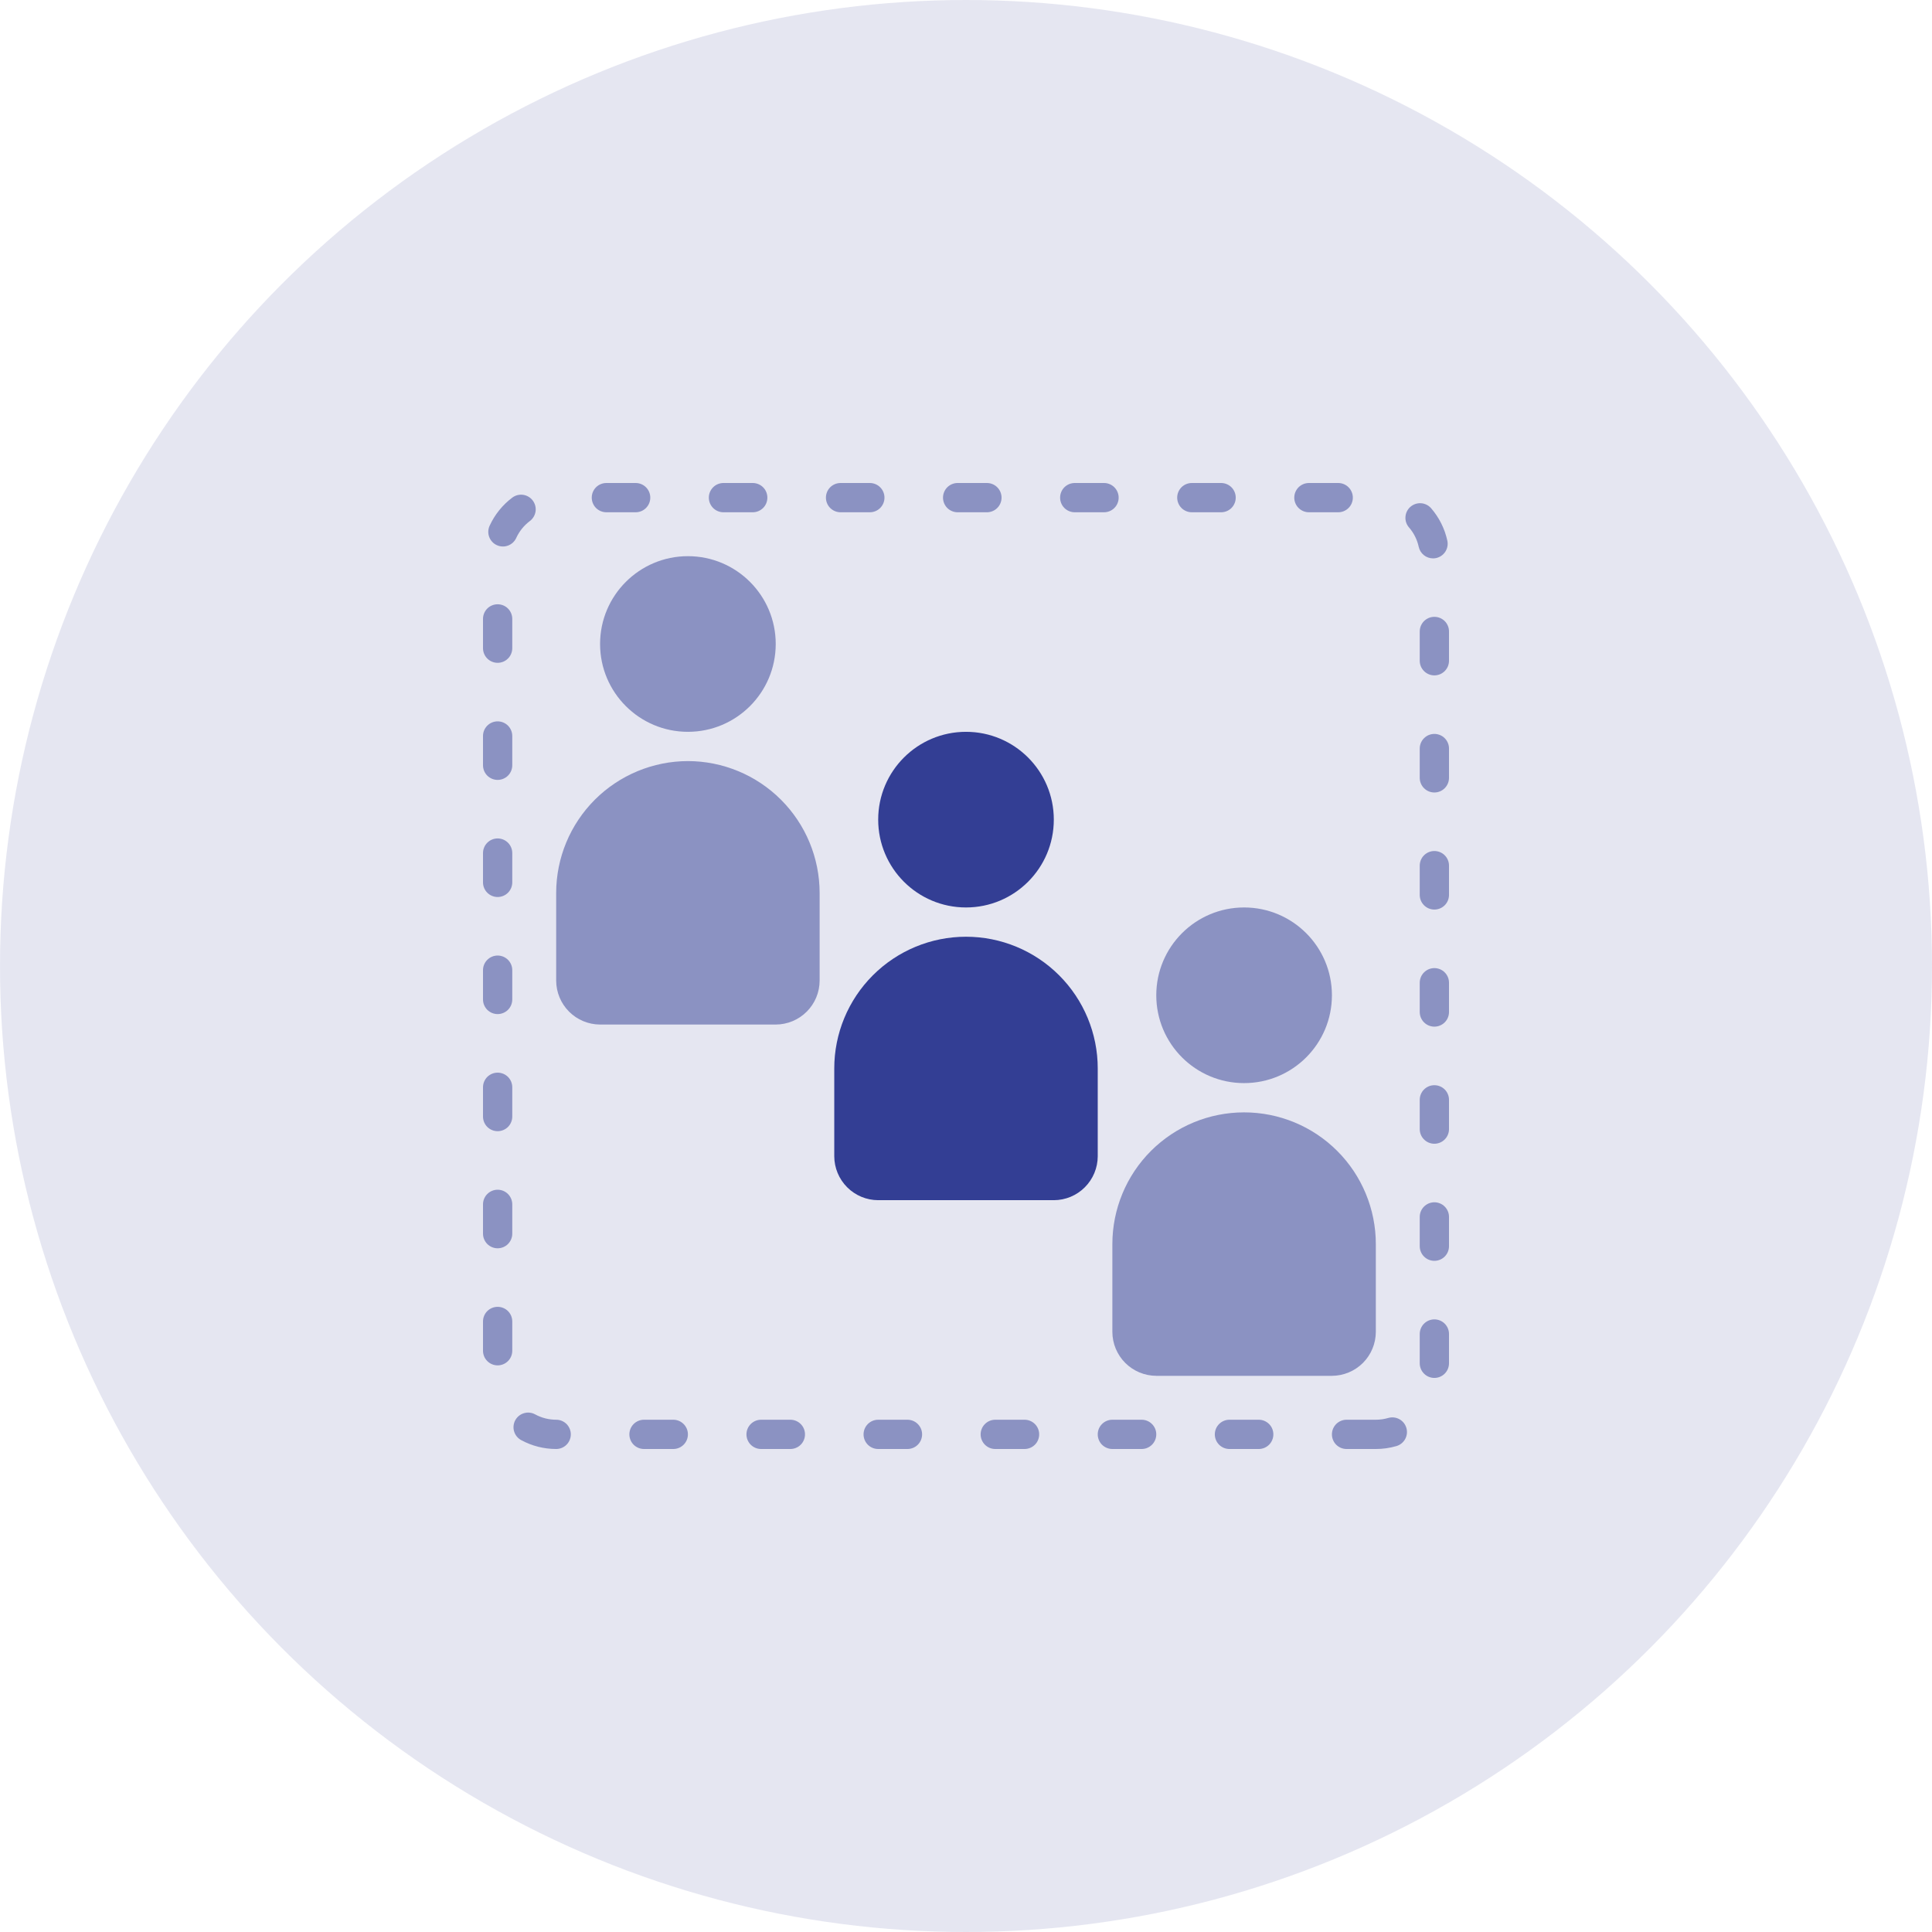
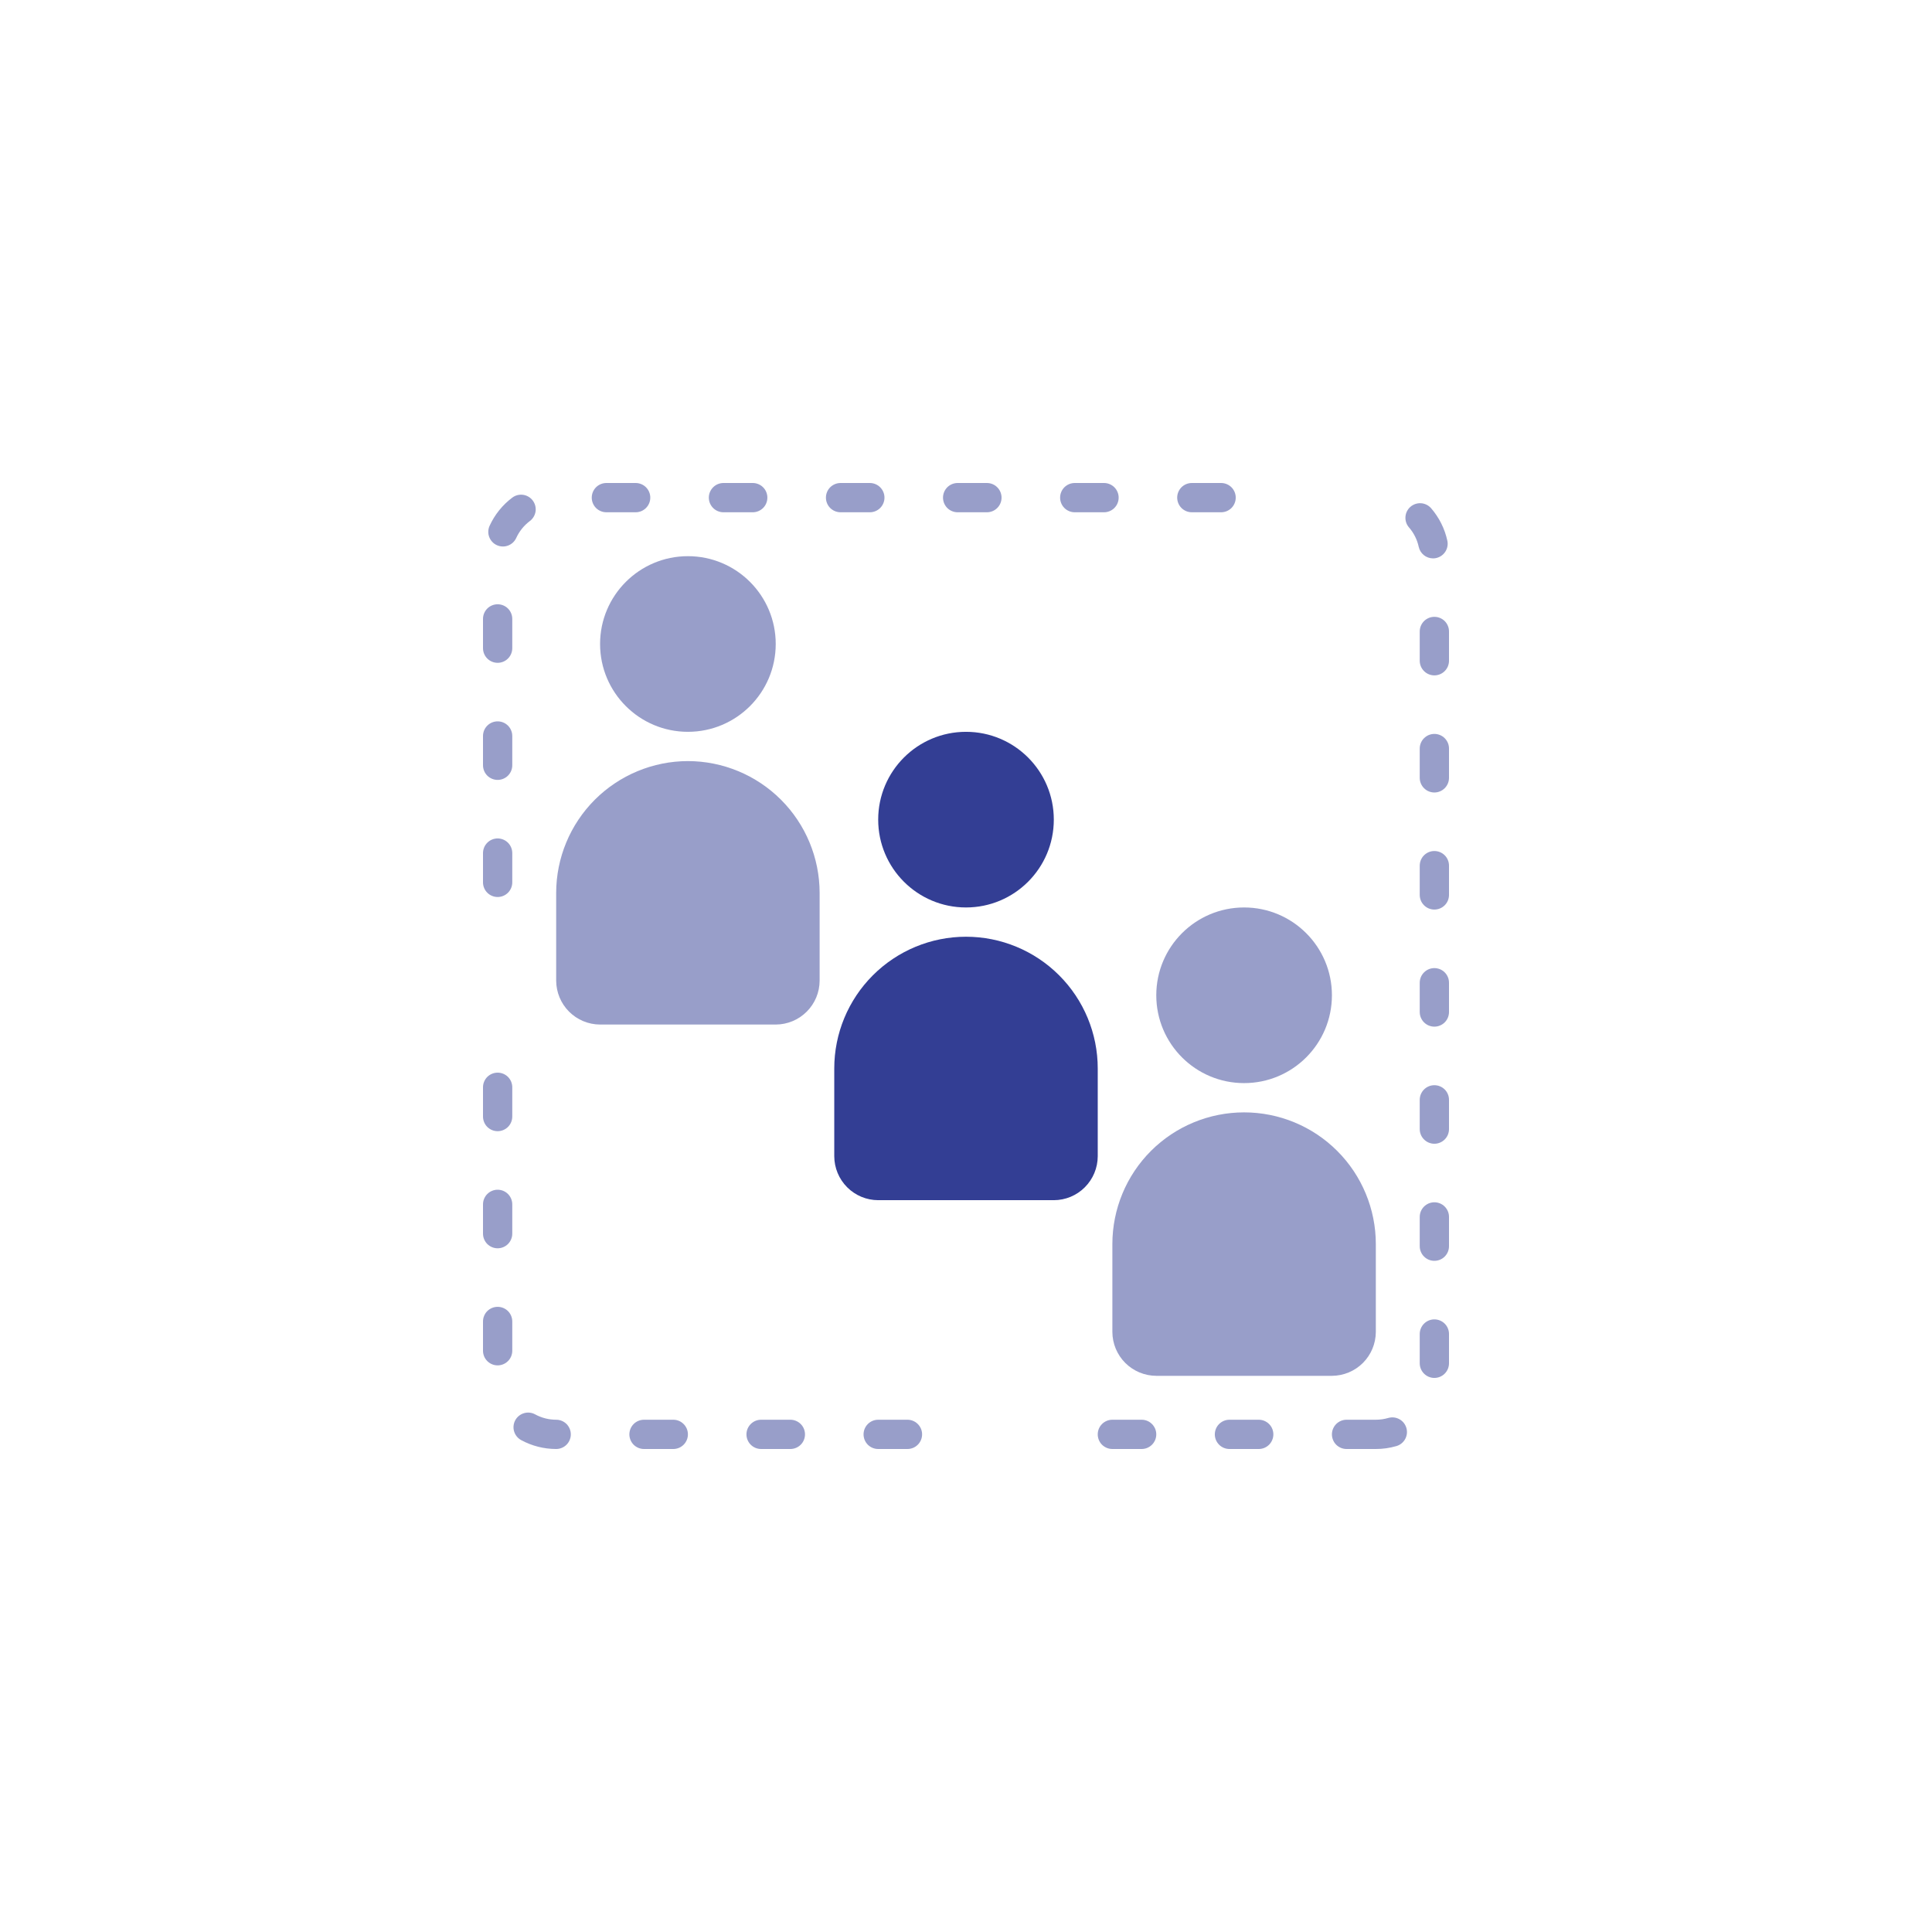
<svg xmlns="http://www.w3.org/2000/svg" width="80" height="80" viewBox="0 0 80 80" fill="none">
-   <circle opacity="0.5" cx="40" cy="40" r="40" fill="#CCCFE4" />
  <g clip-path="url(#clip0_7_8477)">
    <path opacity="0.5" d="M20.606 34.718C20.445 34.718 20.291 34.782 20.177 34.896C20.064 35.01 20 35.164 20 35.325V36.537C20 36.697 20.064 36.852 20.177 36.965C20.291 37.079 20.445 37.143 20.606 37.143C20.767 37.143 20.921 37.079 21.035 36.965C21.148 36.852 21.212 36.697 21.212 36.537V35.325C21.212 35.164 21.148 35.01 21.035 34.896C20.921 34.782 20.767 34.718 20.606 34.718Z" fill="#333E94" />
    <path opacity="0.5" d="M20.606 29.87C20.445 29.87 20.291 29.934 20.177 30.048C20.064 30.161 20 30.315 20 30.476V31.688C20 31.849 20.064 32.003 20.177 32.117C20.291 32.23 20.445 32.294 20.606 32.294C20.767 32.294 20.921 32.23 21.035 32.117C21.148 32.003 21.212 31.849 21.212 31.688V30.476C21.212 30.315 21.148 30.161 21.035 30.048C20.921 29.934 20.767 29.87 20.606 29.87Z" fill="#333E94" />
-     <path opacity="0.5" d="M20.606 39.567C20.445 39.567 20.291 39.631 20.177 39.745C20.064 39.858 20 40.012 20 40.173V41.385C20 41.546 20.064 41.7 20.177 41.814C20.291 41.927 20.445 41.991 20.606 41.991C20.767 41.991 20.921 41.927 21.035 41.814C21.148 41.7 21.212 41.546 21.212 41.385V40.173C21.212 40.012 21.148 39.858 21.035 39.745C20.921 39.631 20.767 39.567 20.606 39.567Z" fill="#333E94" />
    <path opacity="0.5" d="M20.606 25.022C20.445 25.022 20.291 25.085 20.177 25.199C20.064 25.313 20 25.467 20 25.628V26.84C20 27 20.064 27.155 20.177 27.268C20.291 27.382 20.445 27.446 20.606 27.446C20.767 27.446 20.921 27.382 21.035 27.268C21.148 27.155 21.212 27 21.212 26.84V25.628C21.212 25.467 21.148 25.313 21.035 25.199C20.921 25.085 20.767 25.022 20.606 25.022Z" fill="#333E94" />
    <path opacity="0.5" d="M20.606 44.416C20.445 44.416 20.291 44.48 20.177 44.593C20.064 44.707 20 44.861 20 45.022V46.234C20 46.395 20.064 46.549 20.177 46.663C20.291 46.776 20.445 46.84 20.606 46.84C20.767 46.84 20.921 46.776 21.035 46.663C21.148 46.549 21.212 46.395 21.212 46.234V45.022C21.212 44.861 21.148 44.707 21.035 44.593C20.921 44.48 20.767 44.416 20.606 44.416Z" fill="#333E94" />
    <path opacity="0.5" d="M27.879 58.788H26.667C26.506 58.788 26.352 58.852 26.238 58.966C26.125 59.079 26.061 59.233 26.061 59.394C26.061 59.555 26.125 59.709 26.238 59.823C26.352 59.936 26.506 60 26.667 60H27.879C28.04 60 28.194 59.936 28.307 59.823C28.421 59.709 28.485 59.555 28.485 59.394C28.485 59.233 28.421 59.079 28.307 58.966C28.194 58.852 28.04 58.788 27.879 58.788Z" fill="#333E94" />
    <path opacity="0.5" d="M23.03 58.788C22.726 58.788 22.426 58.712 22.159 58.566C22.018 58.489 21.852 58.471 21.698 58.517C21.544 58.562 21.414 58.666 21.337 58.807C21.26 58.948 21.242 59.114 21.287 59.268C21.332 59.422 21.436 59.552 21.577 59.63C22.023 59.873 22.523 60 23.03 60C23.191 60 23.345 59.936 23.459 59.822C23.572 59.709 23.636 59.555 23.636 59.394C23.636 59.233 23.572 59.079 23.459 58.965C23.345 58.852 23.191 58.788 23.03 58.788Z" fill="#333E94" />
    <path opacity="0.5" d="M44.502 21.212H45.715C45.875 21.212 46.03 21.148 46.143 21.035C46.257 20.921 46.321 20.767 46.321 20.606C46.321 20.445 46.257 20.291 46.143 20.177C46.03 20.064 45.875 20 45.715 20H44.502C44.342 20 44.188 20.064 44.074 20.177C43.96 20.291 43.897 20.445 43.897 20.606C43.897 20.767 43.96 20.921 44.074 21.035C44.188 21.148 44.342 21.212 44.502 21.212Z" fill="#333E94" />
    <path opacity="0.5" d="M49.351 21.212H50.563C50.724 21.212 50.878 21.148 50.992 21.035C51.105 20.921 51.169 20.767 51.169 20.606C51.169 20.445 51.105 20.291 50.992 20.177C50.878 20.064 50.724 20 50.563 20H49.351C49.19 20 49.036 20.064 48.922 20.177C48.809 20.291 48.745 20.445 48.745 20.606C48.745 20.767 48.809 20.921 48.922 21.035C49.036 21.148 49.19 21.212 49.351 21.212Z" fill="#333E94" />
    <path opacity="0.5" d="M39.654 21.212H40.866C41.027 21.212 41.181 21.148 41.294 21.035C41.408 20.921 41.472 20.767 41.472 20.606C41.472 20.445 41.408 20.291 41.294 20.177C41.181 20.064 41.027 20 40.866 20H39.654C39.493 20 39.339 20.064 39.225 20.177C39.112 20.291 39.048 20.445 39.048 20.606C39.048 20.767 39.112 20.921 39.225 21.035C39.339 21.148 39.493 21.212 39.654 21.212Z" fill="#333E94" />
    <path opacity="0.5" d="M32.727 58.788H31.515C31.355 58.788 31.2 58.852 31.087 58.966C30.973 59.079 30.909 59.233 30.909 59.394C30.909 59.555 30.973 59.709 31.087 59.823C31.2 59.936 31.355 60 31.515 60H32.727C32.888 60 33.042 59.936 33.156 59.823C33.27 59.709 33.333 59.555 33.333 59.394C33.333 59.233 33.27 59.079 33.156 58.966C33.042 58.852 32.888 58.788 32.727 58.788Z" fill="#333E94" />
    <path opacity="0.5" d="M29.957 21.212H31.169C31.33 21.212 31.484 21.148 31.598 21.035C31.712 20.921 31.775 20.767 31.775 20.606C31.775 20.445 31.712 20.291 31.598 20.177C31.484 20.064 31.33 20 31.169 20H29.957C29.796 20 29.642 20.064 29.529 20.177C29.415 20.291 29.351 20.445 29.351 20.606C29.351 20.767 29.415 20.921 29.529 21.035C29.642 21.148 29.796 21.212 29.957 21.212Z" fill="#333E94" />
    <path opacity="0.5" d="M20.606 54.113C20.445 54.113 20.291 54.177 20.177 54.29C20.064 54.404 20 54.558 20 54.719V55.931C20 56.092 20.064 56.246 20.177 56.359C20.291 56.473 20.445 56.537 20.606 56.537C20.767 56.537 20.921 56.473 21.035 56.359C21.148 56.246 21.212 56.092 21.212 55.931V54.719C21.212 54.558 21.148 54.404 21.035 54.29C20.921 54.177 20.767 54.113 20.606 54.113Z" fill="#333E94" />
    <path opacity="0.5" d="M25.109 21.212H26.321C26.482 21.212 26.636 21.148 26.749 21.035C26.863 20.921 26.927 20.767 26.927 20.606C26.927 20.445 26.863 20.291 26.749 20.177C26.636 20.064 26.482 20 26.321 20H25.109C24.948 20 24.794 20.064 24.68 20.177C24.567 20.291 24.503 20.445 24.503 20.606C24.503 20.767 24.567 20.921 24.68 21.035C24.794 21.148 24.948 21.212 25.109 21.212Z" fill="#333E94" />
    <path opacity="0.5" d="M20.573 22.574C20.645 22.607 20.723 22.626 20.803 22.629C20.882 22.632 20.962 22.619 21.036 22.591C21.111 22.563 21.179 22.521 21.238 22.467C21.296 22.413 21.343 22.347 21.376 22.275C21.503 21.998 21.697 21.757 21.941 21.574C22.069 21.478 22.154 21.334 22.177 21.175C22.199 21.016 22.157 20.855 22.061 20.727C21.965 20.598 21.822 20.513 21.663 20.49C21.504 20.467 21.343 20.508 21.214 20.604C20.808 20.909 20.485 21.31 20.274 21.771C20.241 21.843 20.222 21.921 20.219 22.001C20.216 22.08 20.229 22.16 20.257 22.234C20.285 22.309 20.327 22.377 20.381 22.435C20.435 22.494 20.5 22.541 20.573 22.574Z" fill="#333E94" />
    <path opacity="0.5" d="M20.606 49.264C20.445 49.264 20.291 49.328 20.177 49.442C20.064 49.556 20 49.71 20 49.87V51.083C20 51.243 20.064 51.397 20.177 51.511C20.291 51.625 20.445 51.689 20.606 51.689C20.767 51.689 20.921 51.625 21.035 51.511C21.148 51.397 21.212 51.243 21.212 51.083V49.87C21.212 49.71 21.148 49.556 21.035 49.442C20.921 49.328 20.767 49.264 20.606 49.264Z" fill="#333E94" />
    <path opacity="0.5" d="M59.394 44.936C59.315 44.936 59.236 44.951 59.162 44.982C59.089 45.012 59.022 45.057 58.966 45.113C58.909 45.169 58.865 45.236 58.834 45.31C58.804 45.383 58.788 45.462 58.788 45.542V46.754C58.788 46.914 58.852 47.069 58.966 47.182C59.079 47.296 59.233 47.36 59.394 47.36C59.555 47.36 59.709 47.296 59.823 47.182C59.936 47.069 60 46.914 60 46.754V45.542C60 45.462 59.985 45.383 59.954 45.31C59.924 45.236 59.879 45.169 59.823 45.113C59.767 45.057 59.7 45.012 59.626 44.982C59.553 44.951 59.474 44.936 59.394 44.936Z" fill="#333E94" />
    <path opacity="0.5" d="M59.394 49.784C59.315 49.784 59.236 49.8 59.162 49.83C59.089 49.861 59.022 49.905 58.966 49.962C58.909 50.018 58.865 50.085 58.834 50.158C58.804 50.232 58.788 50.31 58.788 50.39V51.602C58.788 51.763 58.852 51.917 58.966 52.031C59.079 52.145 59.233 52.208 59.394 52.208C59.555 52.208 59.709 52.145 59.823 52.031C59.936 51.917 60 51.763 60 51.602V50.39C60 50.31 59.985 50.232 59.954 50.158C59.924 50.085 59.879 50.018 59.823 49.962C59.767 49.905 59.7 49.861 59.626 49.83C59.553 49.8 59.474 49.784 59.394 49.784Z" fill="#333E94" />
    <path opacity="0.5" d="M59.394 54.633C59.315 54.633 59.236 54.648 59.162 54.679C59.089 54.709 59.022 54.754 58.966 54.81C58.909 54.866 58.865 54.933 58.834 55.007C58.804 55.08 58.788 55.159 58.788 55.239V56.451C58.788 56.611 58.852 56.766 58.966 56.879C59.079 56.993 59.233 57.057 59.394 57.057C59.555 57.057 59.709 56.993 59.823 56.879C59.936 56.766 60 56.611 60 56.451V55.239C60 55.159 59.985 55.08 59.954 55.007C59.924 54.933 59.879 54.866 59.823 54.81C59.767 54.754 59.7 54.709 59.626 54.679C59.553 54.648 59.474 54.633 59.394 54.633Z" fill="#333E94" />
    <path opacity="0.5" d="M59.394 35.239C59.315 35.239 59.236 35.254 59.162 35.285C59.089 35.315 59.022 35.36 58.966 35.416C58.909 35.472 58.865 35.539 58.834 35.613C58.804 35.686 58.788 35.765 58.788 35.845V37.057C58.788 37.218 58.852 37.372 58.966 37.485C59.079 37.599 59.233 37.663 59.394 37.663C59.555 37.663 59.709 37.599 59.823 37.485C59.936 37.372 60 37.218 60 37.057V35.845C60 35.765 59.985 35.686 59.954 35.613C59.924 35.539 59.879 35.472 59.823 35.416C59.767 35.36 59.7 35.315 59.626 35.285C59.553 35.254 59.474 35.239 59.394 35.239Z" fill="#333E94" />
    <path opacity="0.5" d="M59.394 30.39C59.315 30.39 59.236 30.406 59.162 30.436C59.089 30.467 59.022 30.511 58.966 30.568C58.909 30.624 58.865 30.691 58.834 30.764C58.804 30.838 58.788 30.917 58.788 30.996V32.208C58.788 32.369 58.852 32.523 58.966 32.637C59.079 32.751 59.233 32.815 59.394 32.815C59.555 32.815 59.709 32.751 59.823 32.637C59.936 32.523 60 32.369 60 32.208V30.996C60 30.917 59.985 30.838 59.954 30.764C59.924 30.691 59.879 30.624 59.823 30.568C59.767 30.511 59.7 30.467 59.626 30.436C59.553 30.406 59.474 30.39 59.394 30.39Z" fill="#333E94" />
    <path opacity="0.5" d="M59.338 23.121C59.381 23.121 59.424 23.117 59.466 23.108C59.623 23.074 59.761 22.979 59.848 22.844C59.935 22.709 59.965 22.545 59.931 22.388C59.823 21.891 59.592 21.43 59.26 21.046C59.154 20.924 59.005 20.85 58.845 20.838C58.684 20.827 58.526 20.88 58.404 20.985C58.283 21.09 58.208 21.239 58.197 21.4C58.185 21.56 58.238 21.719 58.344 21.84C58.543 22.069 58.682 22.346 58.746 22.643C58.775 22.778 58.85 22.899 58.957 22.986C59.065 23.073 59.199 23.121 59.338 23.121Z" fill="#333E94" />
    <path opacity="0.5" d="M59.394 25.542C59.315 25.542 59.236 25.557 59.162 25.588C59.089 25.618 59.022 25.663 58.966 25.719C58.909 25.775 58.865 25.842 58.834 25.916C58.804 25.989 58.788 26.068 58.788 26.148V27.36C58.788 27.521 58.852 27.675 58.966 27.788C59.079 27.902 59.233 27.966 59.394 27.966C59.555 27.966 59.709 27.902 59.823 27.788C59.936 27.675 60 27.521 60 27.36V26.148C60 26.068 59.985 25.989 59.954 25.916C59.924 25.842 59.879 25.775 59.823 25.719C59.767 25.663 59.7 25.618 59.626 25.588C59.553 25.557 59.474 25.542 59.394 25.542Z" fill="#333E94" />
    <path opacity="0.5" d="M57.483 58.715C57.316 58.764 57.144 58.788 56.97 58.788H55.758C55.597 58.788 55.443 58.852 55.329 58.966C55.216 59.079 55.152 59.233 55.152 59.394C55.152 59.555 55.216 59.709 55.329 59.823C55.443 59.936 55.597 60 55.758 60H56.97C57.259 60.001 57.546 59.959 57.823 59.879C57.899 59.856 57.971 59.819 58.033 59.769C58.095 59.719 58.146 59.658 58.185 59.588C58.223 59.518 58.247 59.442 58.256 59.362C58.264 59.283 58.257 59.203 58.235 59.127C58.212 59.051 58.175 58.979 58.126 58.917C58.076 58.855 58.014 58.804 57.944 58.765C57.874 58.727 57.798 58.703 57.719 58.694C57.64 58.686 57.56 58.693 57.483 58.715Z" fill="#333E94" />
-     <path opacity="0.5" d="M42.424 58.788H41.212C41.051 58.788 40.897 58.852 40.784 58.966C40.67 59.079 40.606 59.233 40.606 59.394C40.606 59.555 40.67 59.709 40.784 59.823C40.897 59.936 41.051 60 41.212 60H42.424C42.585 60 42.739 59.936 42.853 59.823C42.967 59.709 43.03 59.555 43.03 59.394C43.03 59.233 42.967 59.079 42.853 58.966C42.739 58.852 42.585 58.788 42.424 58.788Z" fill="#333E94" />
    <path opacity="0.5" d="M36.018 21.212C36.178 21.212 36.333 21.148 36.446 21.035C36.56 20.921 36.624 20.767 36.624 20.606C36.624 20.445 36.56 20.291 36.446 20.177C36.333 20.064 36.178 20 36.018 20H34.806C34.645 20 34.491 20.064 34.377 20.177C34.263 20.291 34.2 20.445 34.2 20.606C34.2 20.767 34.263 20.921 34.377 21.035C34.491 21.148 34.645 21.212 34.806 21.212H36.018Z" fill="#333E94" />
    <path opacity="0.5" d="M37.576 58.788H36.364C36.203 58.788 36.049 58.852 35.935 58.966C35.822 59.079 35.758 59.233 35.758 59.394C35.758 59.555 35.822 59.709 35.935 59.823C36.049 59.936 36.203 60 36.364 60H37.576C37.737 60 37.891 59.936 38.004 59.823C38.118 59.709 38.182 59.555 38.182 59.394C38.182 59.233 38.118 59.079 38.004 58.966C37.891 58.852 37.737 58.788 37.576 58.788Z" fill="#333E94" />
-     <path opacity="0.5" d="M54.2 21.212H55.412C55.572 21.212 55.727 21.148 55.84 21.035C55.954 20.921 56.018 20.767 56.018 20.606C56.018 20.445 55.954 20.291 55.84 20.177C55.727 20.064 55.572 20 55.412 20H54.2C54.039 20 53.885 20.064 53.771 20.177C53.657 20.291 53.593 20.445 53.593 20.606C53.593 20.767 53.657 20.921 53.771 21.035C53.885 21.148 54.039 21.212 54.2 21.212Z" fill="#333E94" />
    <path opacity="0.5" d="M47.273 58.788H46.061C45.9 58.788 45.746 58.852 45.632 58.966C45.518 59.079 45.455 59.233 45.455 59.394C45.455 59.555 45.518 59.709 45.632 59.823C45.746 59.936 45.9 60 46.061 60H47.273C47.434 60 47.588 59.936 47.701 59.823C47.815 59.709 47.879 59.555 47.879 59.394C47.879 59.233 47.815 59.079 47.701 58.966C47.588 58.852 47.434 58.788 47.273 58.788Z" fill="#333E94" />
    <path opacity="0.5" d="M52.121 58.788H50.909C50.748 58.788 50.594 58.852 50.481 58.966C50.367 59.079 50.303 59.233 50.303 59.394C50.303 59.555 50.367 59.709 50.481 59.823C50.594 59.936 50.748 60 50.909 60H52.121C52.282 60 52.436 59.936 52.55 59.823C52.663 59.709 52.727 59.555 52.727 59.394C52.727 59.233 52.663 59.079 52.55 58.966C52.436 58.852 52.282 58.788 52.121 58.788Z" fill="#333E94" />
    <path opacity="0.5" d="M59.394 40.087C59.315 40.087 59.236 40.103 59.162 40.133C59.089 40.164 59.022 40.208 58.966 40.265C58.909 40.321 58.865 40.388 58.834 40.461C58.804 40.535 58.788 40.614 58.788 40.693V41.905C58.788 42.066 58.852 42.22 58.966 42.334C59.079 42.447 59.233 42.511 59.394 42.511C59.555 42.511 59.709 42.447 59.823 42.334C59.936 42.22 60 42.066 60 41.905V40.693C60 40.614 59.985 40.535 59.954 40.461C59.924 40.388 59.879 40.321 59.823 40.265C59.767 40.208 59.7 40.164 59.626 40.133C59.553 40.103 59.474 40.087 59.394 40.087Z" fill="#333E94" />
    <path opacity="0.5" d="M28.485 30.303C30.493 30.303 32.121 28.675 32.121 26.666C32.121 24.658 30.493 23.03 28.485 23.03C26.477 23.03 24.848 24.658 24.848 26.666C24.848 28.675 26.477 30.303 28.485 30.303Z" fill="#333E94" />
    <path opacity="0.5" d="M28.485 31.515C27.039 31.517 25.653 32.093 24.63 33.115C23.608 34.138 23.032 35.524 23.03 36.97V40.606C23.032 41.088 23.224 41.55 23.564 41.89C23.905 42.231 24.367 42.423 24.848 42.424H32.121C32.603 42.423 33.065 42.231 33.405 41.89C33.746 41.55 33.938 41.088 33.939 40.606V36.97C33.937 35.524 33.362 34.138 32.339 33.115C31.317 32.093 29.931 31.517 28.485 31.515Z" fill="#333E94" />
    <path opacity="0.5" d="M56.97 55.152V51.515C56.97 50.069 56.395 48.681 55.372 47.658C54.349 46.635 52.962 46.061 51.515 46.061C50.069 46.061 48.681 46.635 47.658 47.658C46.635 48.681 46.061 50.069 46.061 51.515V55.152C46.062 55.633 46.254 56.095 46.595 56.436C46.935 56.776 47.397 56.968 47.879 56.97H55.152C55.633 56.968 56.095 56.776 56.436 56.436C56.776 56.095 56.968 55.633 56.97 55.152Z" fill="#333E94" />
    <path opacity="0.5" d="M51.515 44.849C53.524 44.849 55.152 43.221 55.152 41.212C55.152 39.204 53.524 37.576 51.515 37.576C49.507 37.576 47.879 39.204 47.879 41.212C47.879 43.221 49.507 44.849 51.515 44.849Z" fill="#333E94" />
    <path d="M40 37.576C42.008 37.576 43.636 35.948 43.636 33.939C43.636 31.931 42.008 30.303 40 30.303C37.992 30.303 36.364 31.931 36.364 33.939C36.364 35.948 37.992 37.576 40 37.576Z" fill="#333E94" />
    <path d="M45.455 44.243C45.455 42.796 44.88 41.409 43.857 40.386C42.834 39.363 41.447 38.788 40 38.788C38.553 38.788 37.166 39.363 36.143 40.386C35.12 41.409 34.545 42.796 34.545 44.243V47.879C34.547 48.361 34.739 48.822 35.08 49.163C35.42 49.504 35.882 49.696 36.364 49.697H43.636C44.118 49.696 44.58 49.504 44.92 49.163C45.261 48.822 45.453 48.361 45.455 47.879V44.243Z" fill="#333E94" />
  </g>
  <defs>
    <clipPath id="clip0_7_8477">
      <rect width="40" height="40" fill="white" transform="translate(20 20)" />
    </clipPath>
  </defs>
</svg>